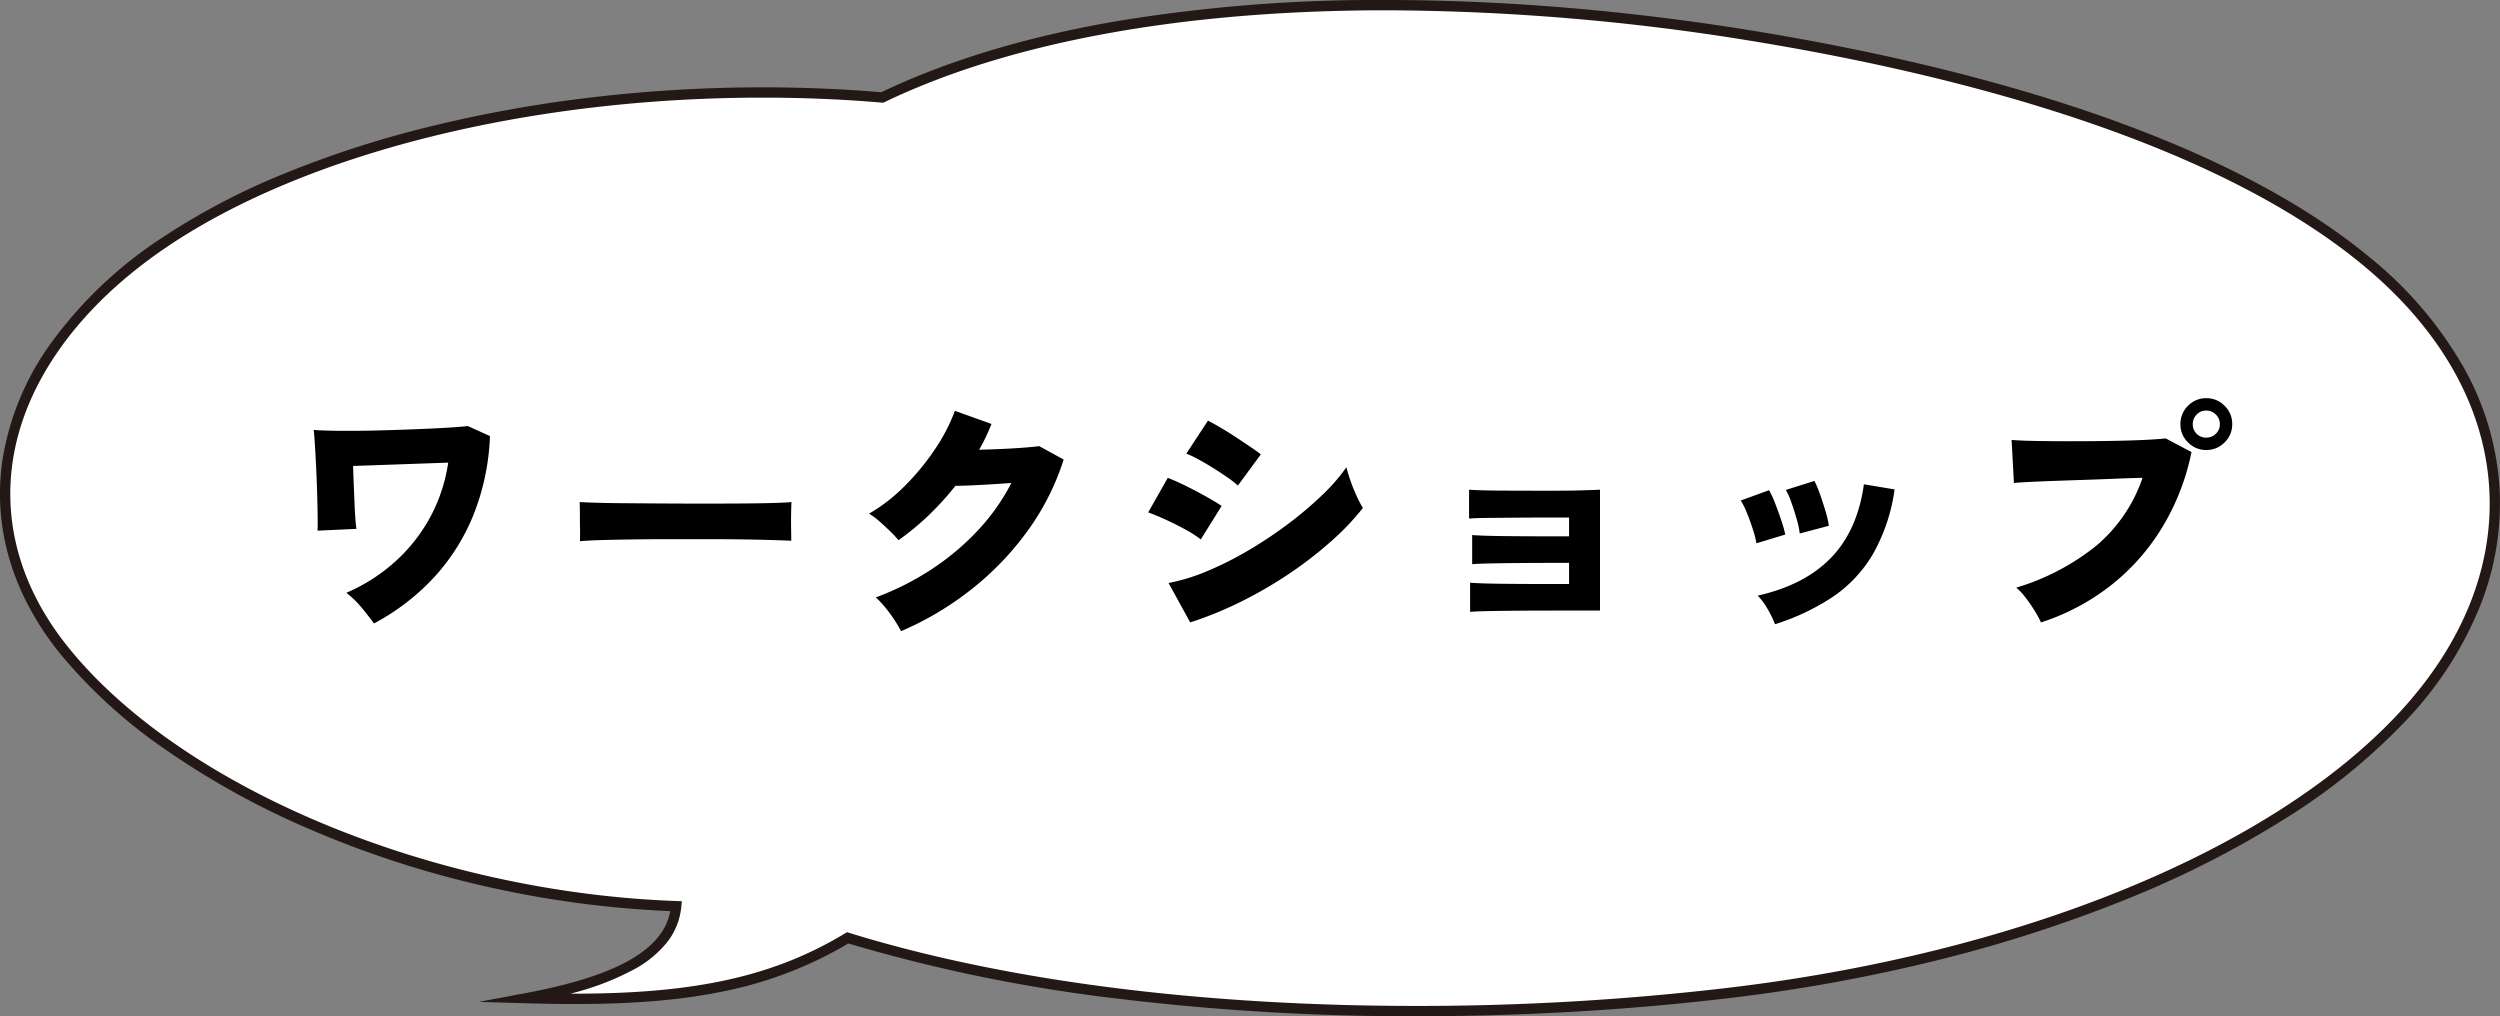
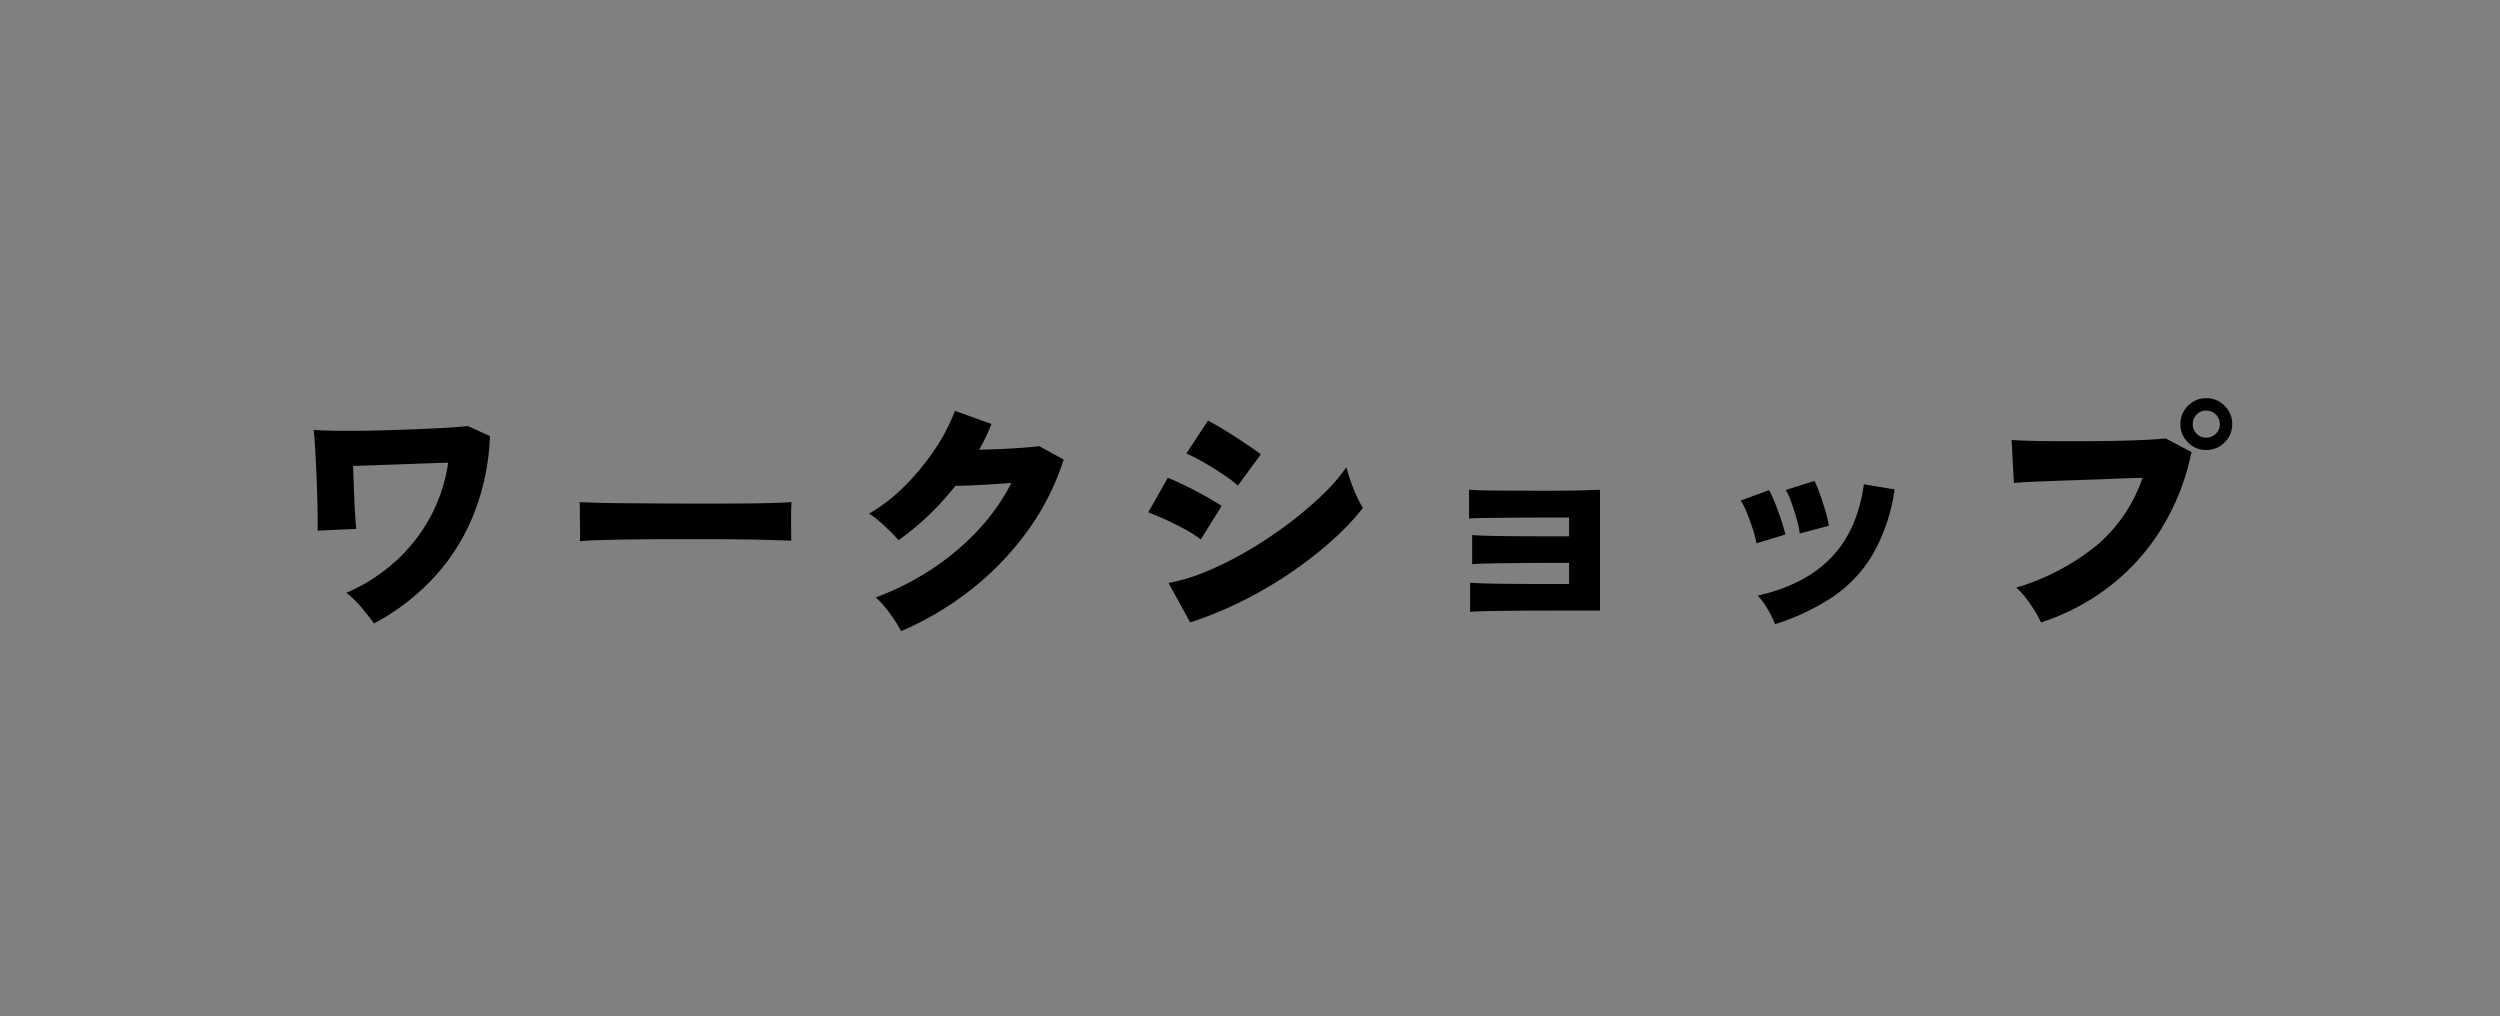
<svg xmlns="http://www.w3.org/2000/svg" width="485.001" height="197.15" viewBox="0 0 485.001 197.15">
  <rect x="0" y="0" width="485.001" height="197.15" fill="#808080" stroke="none" />
  <g transform="translate(1232.001 -5613.85)">
    <g transform="translate(-1231 5614.85)">
-       <path d="M1514.379,5105.034c44.305-21.316,111.609-21.234,168.248-12.045,46.992,7.624,92.625,21.473,119.622,43.781,31.1,25.7,32.681,60.594,7.318,88.107s-75.631,47.271-130.817,53.854-121.928,4.506-171.083-10.669c-17.448,10.528-36.27,12.445-62.262,11.691,16.69-3.127,28.1-8.226,28.99-17.832-51.171-1.828-98.2-24.079-118.782-49.679s-12.8-57.292,19.411-79.04S1462.434,5100.624,1514.379,5105.034Z" transform="translate(-1344.214 -5087.12)" fill="#fff" />
-       <path d="M1612.1,5086.12c11.577,0,23.628.527,35.819,1.567,11.58.988,23.311,2.439,34.867,4.314,37.949,6.157,89.59,18.788,120.1,44a75.949,75.949,0,0,1,18.127,21.131,54.679,54.679,0,0,1,7.083,23.174,53.583,53.583,0,0,1-3.711,23.29,70.488,70.488,0,0,1-14.083,21.962,118.749,118.749,0,0,1-23.578,19.262,193.5,193.5,0,0,1-31.006,15.763,272.5,272.5,0,0,1-36.572,11.8,327.662,327.662,0,0,1-40.278,7.345c-9.681,1.154-19.72,2.042-29.84,2.636-10.281.6-20.718.91-31.021.91a473.652,473.652,0,0,1-57.868-3.406,309.834,309.834,0,0,1-52.34-10.715,77.21,77.21,0,0,1-24.132,9.269c-8.112,1.693-17.3,2.481-28.912,2.481-2.917,0-5.985-.048-9.379-.146l-9.3-.27,9.141-1.713c17.662-3.31,26.622-8.376,28.032-15.893a199.342,199.342,0,0,1-36.335-4.916,194.728,194.728,0,0,1-33.782-11.048,157.457,157.457,0,0,1-28.052-15.549,99.2,99.2,0,0,1-20.251-18.5c-9.252-11.505-13.095-24.527-11.112-37.659a52.815,52.815,0,0,1,9.564-22.762,81.975,81.975,0,0,1,21.178-20.074,133.865,133.865,0,0,1,23.642-12.467,200.466,200.466,0,0,1,28.345-9.194,257.535,257.535,0,0,1,31.542-5.695,283.56,283.56,0,0,1,33.228-1.954c7.716,0,15.443.32,22.972.951,12.779-6.113,28.045-10.735,45.378-13.737A309.971,309.971,0,0,1,1612.1,5086.12Zm5.906,195.15a513.9,513.9,0,0,0,60.624-3.532c56.877-6.784,105.55-26.8,130.2-53.538,12.332-13.377,18.3-28.51,17.269-43.761-1.065-15.7-9.533-30.539-24.489-42.9-30.162-24.925-81.44-37.448-119.145-43.565a447.436,447.436,0,0,0-70.367-5.856c-39.422,0-73.063,6.161-97.287,17.815l-.246.118-.272-.023c-7.558-.642-15.322-.967-23.074-.967-45.544,0-88.773,10.829-115.638,28.967-16.962,11.452-27.575,26.182-29.884,41.478-1.9,12.563,1.8,25.049,10.693,36.107,21.979,27.333,70.518,47.609,118.038,49.306l1.058.038-.1,1.054a13.125,13.125,0,0,1-2.765,6.919,20.962,20.962,0,0,1-6.308,5.2,52.725,52.725,0,0,1-12.463,4.761h.9c23.45,0,38.63-3.388,52.4-11.694l.384-.231.428.132C1537.976,5276.372,1576.029,5281.27,1618.007,5281.27Z" transform="translate(-1344.214 -5087.12)" fill="#231815" />
-     </g>
+       </g>
    <path d="M19.55.95Q18.5-.5,17.15-2.125A19.2,19.2,0,0,0,14.2-5a34.5,34.5,0,0,0,9.525-6.1,32.377,32.377,0,0,0,6.75-8.6A31.846,31.846,0,0,0,33.95-30.25L15.5-29.6q.05,1.7.125,3.575t.15,3.65q.075,1.775.175,3.1t.2,1.875l-7.55.35q.05-.7.025-2.7t-.1-4.575q-.075-2.575-.2-5.125t-.25-4.525Q7.95-35.95,7.85-36.6q1,.1,3.225.15t5.175.025q2.95-.025,6.2-.125t6.275-.225q3.025-.125,5.425-.275t3.6-.3l4.3,1.95a45.655,45.655,0,0,1-3.275,15.475A40,40,0,0,1,31-7.775,43.973,43.973,0,0,1,19.55.95ZM59.5-15q.05-.9.025-2.35t-.025-2.9q0-1.45-.05-2.35.7.05,3.05.125t5.75.1q3.4.025,7.375.05T83.6-22.3q4,0,7.525-.025t6.025-.1q2.5-.075,3.4-.175-.05.8-.075,2.275t0,2.925q.025,1.45.025,2.3-1.15-.05-3.55-.125T91.3-15.35q-3.25-.05-6.95-.05H76.9q-3.75,0-7.175.05t-6.075.125Q61-15.15,59.5-15ZM121.8,2.45A22.155,22.155,0,0,0,120.475.2,27.87,27.87,0,0,0,118.7-2.2a16.859,16.859,0,0,0-1.8-1.9,53.743,53.743,0,0,0,10.925-5.525,49.232,49.232,0,0,0,8.95-7.55A40.268,40.268,0,0,0,143.2-26.3q-2.05.15-4.175.275t-3.875.2q-1.75.075-2.8.075a54.624,54.624,0,0,1-5.2,5.725A51.036,51.036,0,0,1,121.3-15.2a19.169,19.169,0,0,0-1.575-1.7q-.975-.95-2.05-1.9a14.232,14.232,0,0,0-2.075-1.55,33.3,33.3,0,0,0,6.925-5.375A47.115,47.115,0,0,0,128.35-32.8a35.158,35.158,0,0,0,3.9-7.5l7.1,2.55q-.5,1.25-1.1,2.525t-1.3,2.475q2.1-.05,4.35-.15t4.225-.25q1.975-.15,3.075-.3l4.75,2.6a48.487,48.487,0,0,1-6.95,13.775,56.994,56.994,0,0,1-10.875,11.35A60.278,60.278,0,0,1,121.8,2.45ZM177.9.75,173.7-6.9a36.861,36.861,0,0,0,7.55-2.325,65.89,65.89,0,0,0,8.025-4.05A81.941,81.941,0,0,0,196.95-18.4a70.632,70.632,0,0,0,6.575-5.575A35.854,35.854,0,0,0,208.2-29.35q.3,1.2.825,2.7t1.175,2.9a23.4,23.4,0,0,0,1.2,2.3,50.109,50.109,0,0,1-6.175,6.475A76.273,76.273,0,0,1,197.1-8.7a80.88,80.88,0,0,1-9.35,5.425A72.423,72.423,0,0,1,177.9.75Zm9.25-26.55a18.518,18.518,0,0,0-2.05-1.6q-1.3-.9-2.775-1.825T179.45-30.9a22.078,22.078,0,0,0-2.3-1.1l4.2-6.4q1.05.55,2.5,1.4t2.925,1.825q1.475.975,2.775,1.85t2.05,1.475Zm-7.2,10.45a20.529,20.529,0,0,0-2.9-1.875q-1.85-1.025-3.825-1.925T169.75-20.6l3.8-6.7q1.55.6,3.525,1.575t3.85,2.025Q182.8-22.65,184-21.85ZM232.2-1.3V-6.95q2,.15,6.05.2t10.2.05h2.95v-4.1h-2.55q-3.35,0-6.675.025T236.3-10.7q-2.55.05-3.7.15V-16.2q1.95.15,6.025.2t10.225.05h2.55V-19.6h-3.15q-3.35,0-6.675.025t-5.875.05q-2.55.025-3.7.125V-25q1.95.15,6.025.175t10.225.025q3.25,0,5.725-.075T257.4-25V-1.55h-8.95q-3.35,0-6.675.025T235.9-1.45Q233.35-1.4,232.2-1.3Zm59.15,2.4a19.232,19.232,0,0,0-1.45-2.975A12.735,12.735,0,0,0,288-4.45q9.1-2.05,14.225-7.35T308.6-26.05l5.95,1a35.06,35.06,0,0,1-4.25,12.625,25.833,25.833,0,0,1-7.825,8.275A44.342,44.342,0,0,1,291.35,1.1Zm4.8-17.6a16.087,16.087,0,0,0-.575-2.725q-.475-1.675-1.05-3.3a12.982,12.982,0,0,0-1.075-2.425L299-26.7a20.145,20.145,0,0,1,1.075,2.575q.575,1.625,1.075,3.3A18.643,18.643,0,0,1,301.8-18Zm-8.4,1.9a18.128,18.128,0,0,0-.675-2.65q-.525-1.65-1.175-3.25a13.181,13.181,0,0,0-1.2-2.4l5.5-2a19.118,19.118,0,0,1,1.175,2.55q.625,1.6,1.175,3.25a27.816,27.816,0,0,1,.8,2.8ZM342.95.75a19.956,19.956,0,0,0-1.175-2.175A29.5,29.5,0,0,0,340.05-3.95,12.764,12.764,0,0,0,338.15-6a45.428,45.428,0,0,0,15.525-8.125A29.722,29.722,0,0,0,362.65-27.3q-2.45.05-5.425.175T351.2-26.9q-3.05.1-5.8.2t-4.775.2q-2.025.1-2.925.2l-.45-8.35q1.95.15,4.975.2t6.55.05q3.525,0,7.05-.05t6.5-.175q2.975-.125,4.825-.325l5,2.65a45.567,45.567,0,0,1-5.75,14.725,42.2,42.2,0,0,1-10,11.225A43.659,43.659,0,0,1,342.95.75ZM375-32.7a4.811,4.811,0,0,1-3.525-1.475A4.811,4.811,0,0,1,370-37.7a4.869,4.869,0,0,1,1.475-3.575A4.811,4.811,0,0,1,375-42.75a4.869,4.869,0,0,1,3.575,1.475A4.869,4.869,0,0,1,380.05-37.7a4.811,4.811,0,0,1-1.475,3.525A4.869,4.869,0,0,1,375-32.7Zm0-2.4a2.6,2.6,0,0,0,1.875-.75,2.473,2.473,0,0,0,.775-1.85,2.554,2.554,0,0,0-.775-1.875A2.554,2.554,0,0,0,375-40.35a2.473,2.473,0,0,0-1.85.775,2.6,2.6,0,0,0-.75,1.875,2.514,2.514,0,0,0,.75,1.85A2.514,2.514,0,0,0,375-35.1Z" transform="translate(-1179 5733.85)" />
  </g>
</svg>